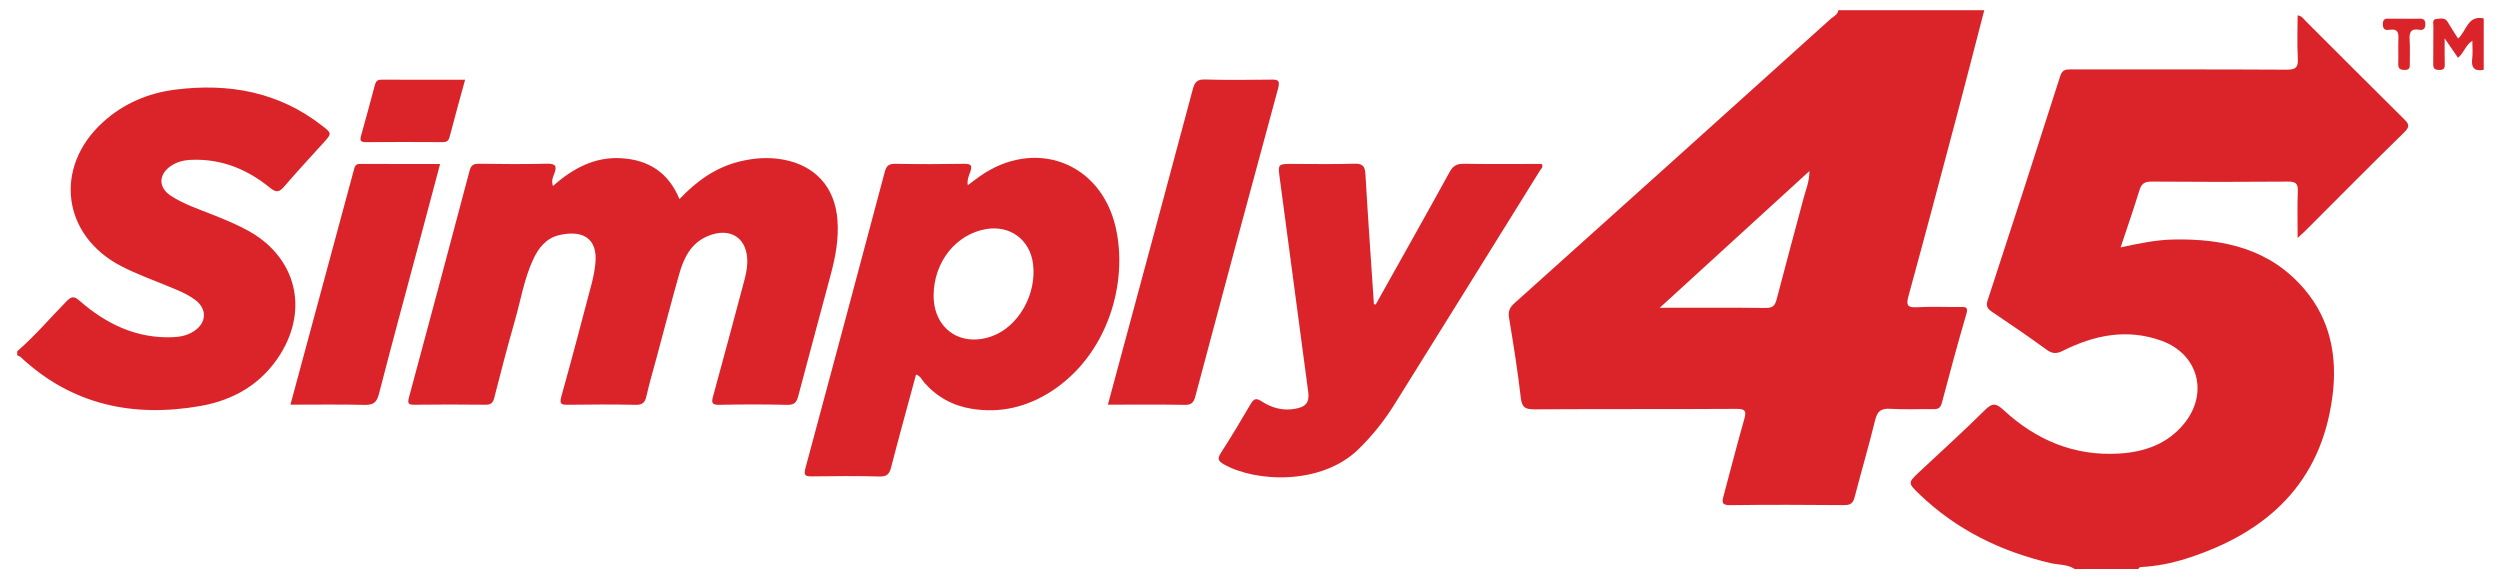
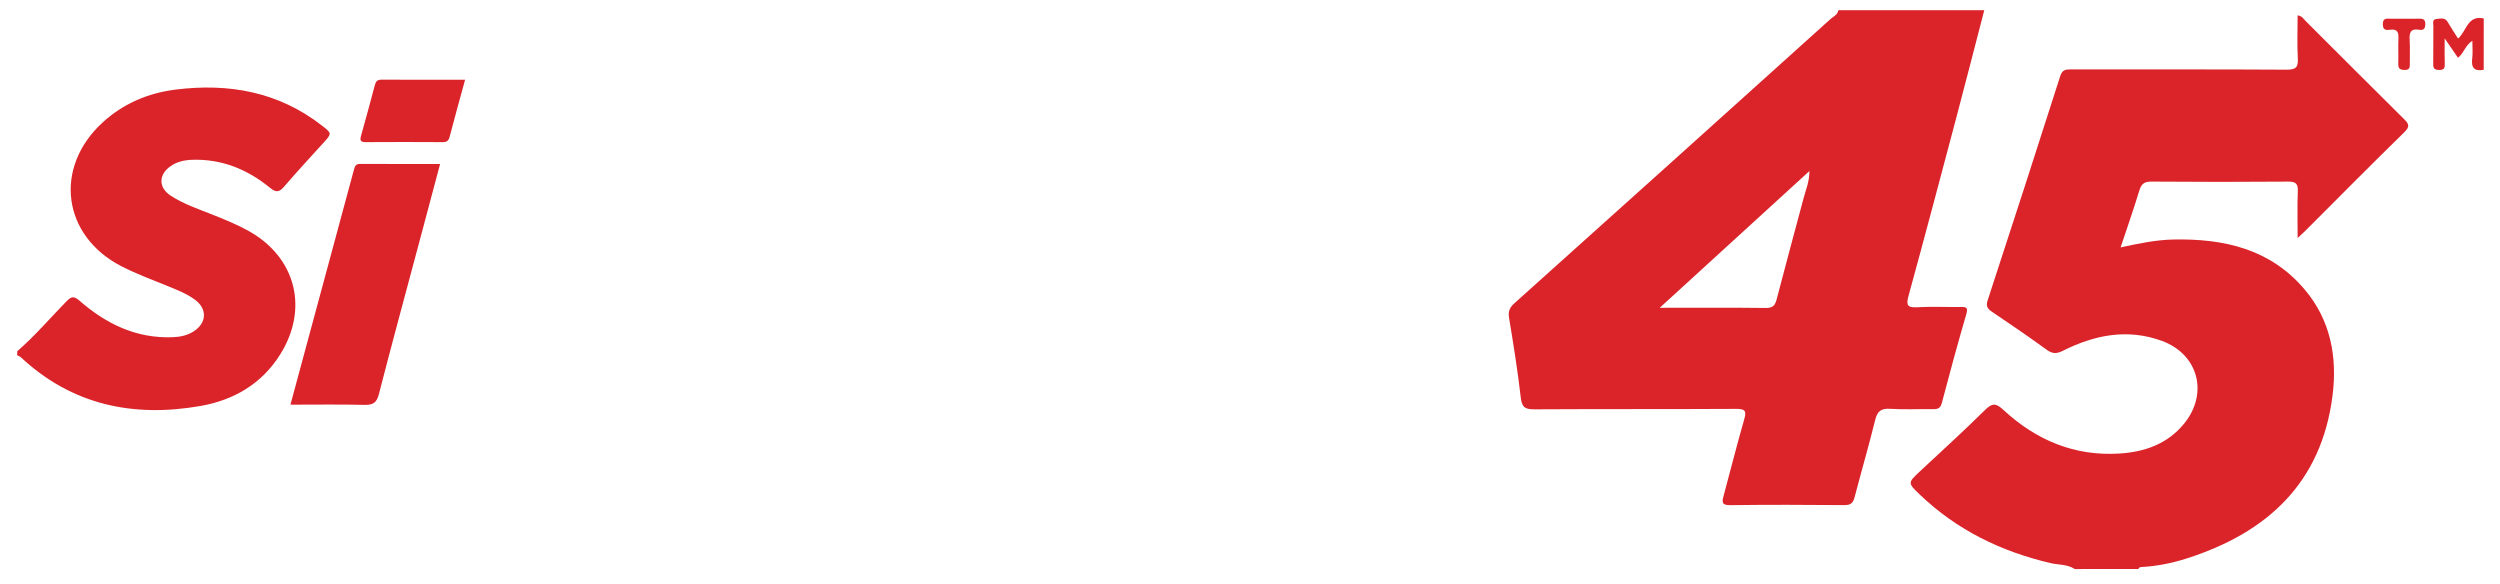
<svg xmlns="http://www.w3.org/2000/svg" version="1.1" id="Layer_1" x="0px" y="0px" viewBox="0 0 1216 284" style="enable-background:new 0 0 1216 284;" xml:space="preserve">
  <style type="text/css">
	.st0{fill:#DB242A;}
</style>
  <g id="Oukp8T.tif">
    <g>
      <path class="st0" d="M1009.13,276.78c-3.56-2.38-7.83-1.97-11.75-2.89c-24.13-5.65-45.68-16.15-63.67-33.41    c-5.83-5.59-5.75-5.69-0.05-11.03c10.69-10.02,21.57-19.83,31.96-30.14c3.65-3.62,5.51-3.01,8.94,0.16    c15.83,14.62,34.44,22.48,56.27,21.13c12.34-0.76,23.53-4.65,31.62-14.67c11.86-14.67,6.78-33.64-10.88-40.11    c-16.74-6.14-32.78-2.93-48.18,4.8c-3.08,1.55-5.13,1.51-7.94-0.54c-8.74-6.36-17.68-12.45-26.65-18.5    c-2.27-1.53-2.89-2.81-1.96-5.65c11.89-36.28,23.66-72.6,35.27-108.97c1.07-3.35,3.04-3.2,5.6-3.2    c34.82,0.03,69.64-0.07,104.45,0.13c4.42,0.03,5.76-1.05,5.5-5.5c-0.4-6.91-0.1-13.87-0.1-20.91c2.16,0.25,2.86,1.72,3.86,2.7    c15.93,15.87,31.78,31.81,47.78,47.62c2.39,2.37,3.23,3.62,0.27,6.51c-16.21,15.82-32.13,31.94-48.15,47.95    c-0.92,0.92-1.9,1.78-3.75,3.51c0-8.23-0.21-15.47,0.09-22.69c0.15-3.74-0.97-4.76-4.72-4.74c-22.16,0.18-44.31,0.18-66.47-0.01    c-3.52-0.03-4.92,1.14-5.9,4.37c-2.75,9-5.86,17.9-9.1,27.63c9.02-1.95,17.26-3.66,25.72-3.83c24.58-0.5,47.14,4.61,63.82,24.34    c12.6,14.9,15.92,32.76,13.54,51.57c-5.4,42.54-31.79,66.72-70.93,79.22c-7.12,2.28-14.48,3.76-22,4.17    c-0.7,0.04-1.29,0.18-1.49,0.96C1029.79,276.78,1019.46,276.78,1009.13,276.78z" />
      <path class="st0" d="M8.38,170.85c8.54-7.41,15.88-16.01,23.75-24.08c2.51-2.57,3.69-3,6.59-0.47    c12.93,11.27,27.61,18.41,45.3,17.72c3.74-0.14,7.27-0.89,10.41-2.99c6.16-4.12,6.39-10.83,0.44-15.22    c-4.18-3.09-9.04-4.92-13.8-6.86c-7.38-3.01-14.86-5.77-21.97-9.42c-28.88-14.83-33.19-48.12-9.03-70.1    c10.05-9.15,22.09-14.2,35.41-15.86c25.88-3.22,50.04,1.1,71.13,17.53c4.88,3.8,4.84,3.81,0.69,8.39    c-6.37,7.03-12.83,13.98-19.01,21.18c-2.38,2.77-3.85,3.21-6.96,0.67c-11.02-8.99-23.58-14.15-38.1-13.6    c-3.74,0.14-7.27,0.96-10.35,3.14c-5.83,4.14-5.84,10.37,0.12,14.28c6.44,4.21,13.76,6.6,20.84,9.44    c5.87,2.35,11.71,4.72,17.23,7.82c22.92,12.85,29.21,37.8,15.14,60.11c-9.02,14.31-22.65,22.13-38.7,24.94    c-32.68,5.72-62.52-0.43-87.48-23.79c-0.43-0.41-1.1-0.57-1.65-0.84C8.38,172.18,8.38,171.52,8.38,170.85z" />
      <path class="st0" d="M1208.08,33.95c-4.57,0.87-6.19-1.03-5.59-5.56c0.34-2.6,0.06-5.28,0.06-8.55c-3.46,2.17-4.08,5.98-6.98,8.27    c-1.95-2.85-3.84-5.61-6.48-9.45c0,5.01-0.1,8.75,0.04,12.48c0.08,2.08-0.46,2.93-2.73,2.89c-2.15-0.04-2.92-0.69-2.88-2.86    c0.1-6.14-0.01-12.28,0.07-18.42c0.02-1.32-0.73-3.36,1.56-3.53c1.85-0.13,4-0.88,5.36,1.41c1.6,2.71,3.33,5.33,5.09,8.12    c4.1-3.43,4.51-11.52,12.49-9.79C1208.08,17.29,1208.08,25.62,1208.08,33.95z" />
-       <path class="st0" d="M268.94,90.46c9.75-8.56,20.24-14.25,33.16-13.51c13.32,0.76,23.03,6.92,28.39,19.91    c8.3-8.78,17.58-15.44,29.19-18.29c7.03-1.73,14.1-2.26,21.28-0.94c15.7,2.89,25.15,13.45,26.38,29.35    c0.69,8.94-0.88,17.58-3.15,26.13c-5.29,19.91-10.73,39.78-15.97,59.7c-0.79,3-1.96,4.19-5.3,4.11    c-10.99-0.26-21.99-0.25-32.99-0.02c-3.73,0.08-3.96-1-3.06-4.23c5.09-18.41,9.96-36.88,14.92-55.33c0.82-3.05,1.56-6.11,1.68-9.3    c0.47-12.12-8.11-17.97-19.42-13.12c-8.14,3.5-11.53,10.72-13.74,18.56c-3.79,13.43-7.31,26.93-10.93,40.41    c-1.68,6.26-3.53,12.47-4.96,18.79c-0.69,3.08-1.85,4.3-5.21,4.23c-10.99-0.23-21.99-0.19-32.99-0.03    c-3.29,0.05-4.19-0.4-3.18-4.03c5.11-18.23,9.91-36.55,14.74-54.86c0.8-3.04,1.4-6.16,1.76-9.28    c1.56-13.51-6.87-16.88-17.68-14.31c-6.27,1.49-10,6.28-12.6,11.94c-4.33,9.43-5.98,19.67-8.8,29.54    c-3.56,12.46-6.85,25-10.03,37.56c-0.66,2.62-1.69,3.46-4.35,3.43c-11.49-0.13-22.99-0.15-34.49,0c-3.13,0.04-3.42-0.74-2.63-3.67    c9.93-36.72,19.72-73.47,29.47-110.24c0.68-2.55,1.86-3.33,4.48-3.3c10.99,0.15,22,0.26,32.99-0.03c4.4-0.12,5.13,1.17,3.65,5.02    C268.99,86.11,268.1,87.71,268.94,90.46z" />
-       <path class="st0" d="M669.16,148.08c12.01-21.45,24.09-42.86,35.93-64.4c1.7-3.1,3.58-4.06,6.97-4.01    c12.64,0.19,25.29,0.07,37.82,0.07c0.97,1.59-0.31,2.36-0.84,3.22c-23.59,37.97-47.18,75.94-70.85,113.86    c-4.94,7.92-10.74,15.16-17.47,21.71c-18.08,17.63-50.01,16.03-65.41,7.33c-2.79-1.58-3.3-2.75-1.46-5.6    c5.05-7.81,9.84-15.8,14.52-23.83c1.54-2.63,2.76-2.88,5.33-1.19c4.85,3.18,10.29,4.65,16.16,3.62c5.39-0.95,7.13-3.13,6.45-8.27    c-4.55-34.45-9.13-68.89-13.76-103.32c-1.02-7.56-1.14-7.54,6.25-7.54c9.99,0,19.99,0.22,29.97-0.1c4.25-0.14,5.17,1.38,5.39,5.3    c1.21,21.02,2.71,42.03,4.11,63.04C668.56,148.02,668.86,148.05,669.16,148.08z" />
-       <path class="st0" d="M538.88,196.83c4.21-15.58,8.28-30.64,12.33-45.69c9.68-35.92,19.4-71.84,28.98-107.79    c0.89-3.32,2.07-4.81,5.9-4.69c10.65,0.33,21.33,0.19,31.99,0.07c3.25-0.04,4.73,0.06,3.59,4.26    c-13.57,49.85-26.94,99.75-40.22,149.68c-0.82,3.09-1.85,4.31-5.21,4.25C563.96,196.7,551.67,196.83,538.88,196.83z" />
      <path class="st0" d="M141.27,196.83c10.41-38.47,20.64-76.26,30.82-114.06c0.46-1.73,0.77-3.07,3.06-3.05    c12.79,0.07,25.58,0.04,38.91,0.04c-3.49,13.11-6.85,25.74-10.22,38.36c-6.55,24.53-13.23,49.02-19.55,73.6    c-1.09,4.23-2.9,5.31-7.03,5.21C165.46,196.65,153.65,196.83,141.27,196.83z" />
      <path class="st0" d="M226.23,38.78c-2.61,9.55-5.16,18.63-7.53,27.76c-0.52,2-1.4,2.6-3.39,2.59c-12.48-0.08-24.96-0.08-37.43,0    c-2.28,0.01-2.95-0.66-2.32-2.9c2.33-8.3,4.59-16.62,6.8-24.96c0.45-1.69,1.2-2.52,3.07-2.51    C198.88,38.8,212.33,38.78,226.23,38.78z" />
      <path class="st0" d="M1169.43,9.11c2.33,0,4.67,0.06,7-0.02c1.86-0.06,3.24,0.12,3.25,2.56c0.01,2.17-0.84,3.21-2.94,2.83    c-4.25-0.76-4.93,1.42-4.69,5c0.26,3.81,0.01,7.66,0.08,11.48c0.04,1.86-0.04,3.1-2.56,3.07c-2.48-0.02-3.14-0.9-3.06-3.22    c0.14-3.99-0.1-8,0.08-11.98c0.14-2.99-0.42-4.84-3.99-4.37c-1.82,0.24-3.55,0.34-3.6-2.59c-0.06-3.32,2-2.77,3.94-2.77    C1165.1,9.11,1167.26,9.11,1169.43,9.11z" />
      <path class="st0" d="M953.53,149.31c-6.99,0.09-14-0.25-20.98,0.13c-4.57,0.25-5.55-0.77-4.29-5.36    c7.95-29,15.66-58.06,23.36-87.12c4.59-17.31,9.02-34.66,13.53-52c-23.66,0-47.32,0-70.98,0c-0.31,2.26-2.41,3.03-3.8,4.29    c-51.16,46.1-102.36,92.16-153.64,138.14c-2.36,2.11-3.27,3.94-2.73,7.19c2.15,12.95,4.23,25.92,5.72,38.96    c0.56,4.86,2.41,5.59,6.81,5.56c32.64-0.2,65.28-0.02,97.92-0.22c4.64-0.03,5.08,1.13,3.89,5.25c-3.54,12.28-6.62,24.7-9.98,37.03    c-0.83,3.03-0.98,4.61,3.2,4.55c18.48-0.24,36.97-0.18,55.45-0.02c3.05,0.03,4.31-0.92,5.06-3.8c3.26-12.53,6.92-24.97,10-37.54    c1.07-4.38,2.89-5.79,7.4-5.5c6.96,0.46,13.98,0.05,20.98,0.16c2.34,0.04,3.42-0.59,4.08-3.08c3.8-14.45,7.72-28.86,11.91-43.2    C957.45,149.29,956.11,149.28,953.53,149.31z M877.34,96.13c-4.38,16.5-8.91,32.97-13.19,49.5c-0.8,3.07-1.98,4.2-5.32,4.16    c-16.61-0.2-33.23-0.09-51.53-0.09c24.75-22.61,48.44-44.26,72.8-66.51C880.09,88.43,878.38,92.21,877.34,96.13z" />
-       <path class="st0" d="M542.62,110.37c-7.39-31.68-39.48-43.37-66.12-24.56c-1.88,1.32-3.69,2.73-5.77,4.28    c-0.42-2.6,0.53-4.59,1.22-6.53c1.12-3.14,0.26-3.93-3.03-3.88c-11.15,0.19-22.31,0.2-33.47-0.01c-3.06-0.06-4.31,0.97-5.07,3.83    c-12.81,48.13-25.68,96.25-38.65,144.34c-0.92,3.39,0.05,3.91,3.15,3.87c10.99-0.15,21.98-0.24,32.97,0.05    c3.61,0.09,4.75-1.2,5.59-4.46c3.88-15.05,8.05-30.03,12.13-45.13c2.17,0.71,2.84,2.6,4,3.92c6.18,7.03,13.87,11.25,23.08,12.74    c13.95,2.26,26.79-0.83,38.56-8.39C538.85,172.69,548.93,137.4,542.62,110.37z M482.6,163.49c-15.35,5.62-28.59-3.62-28.49-19.88    c0.1-16.22,10.93-29.8,25.7-32.21c11.61-1.9,21.18,5.26,22.66,16.95C504.33,143.08,495.46,158.78,482.6,163.49z" />
    </g>
  </g>
</svg>